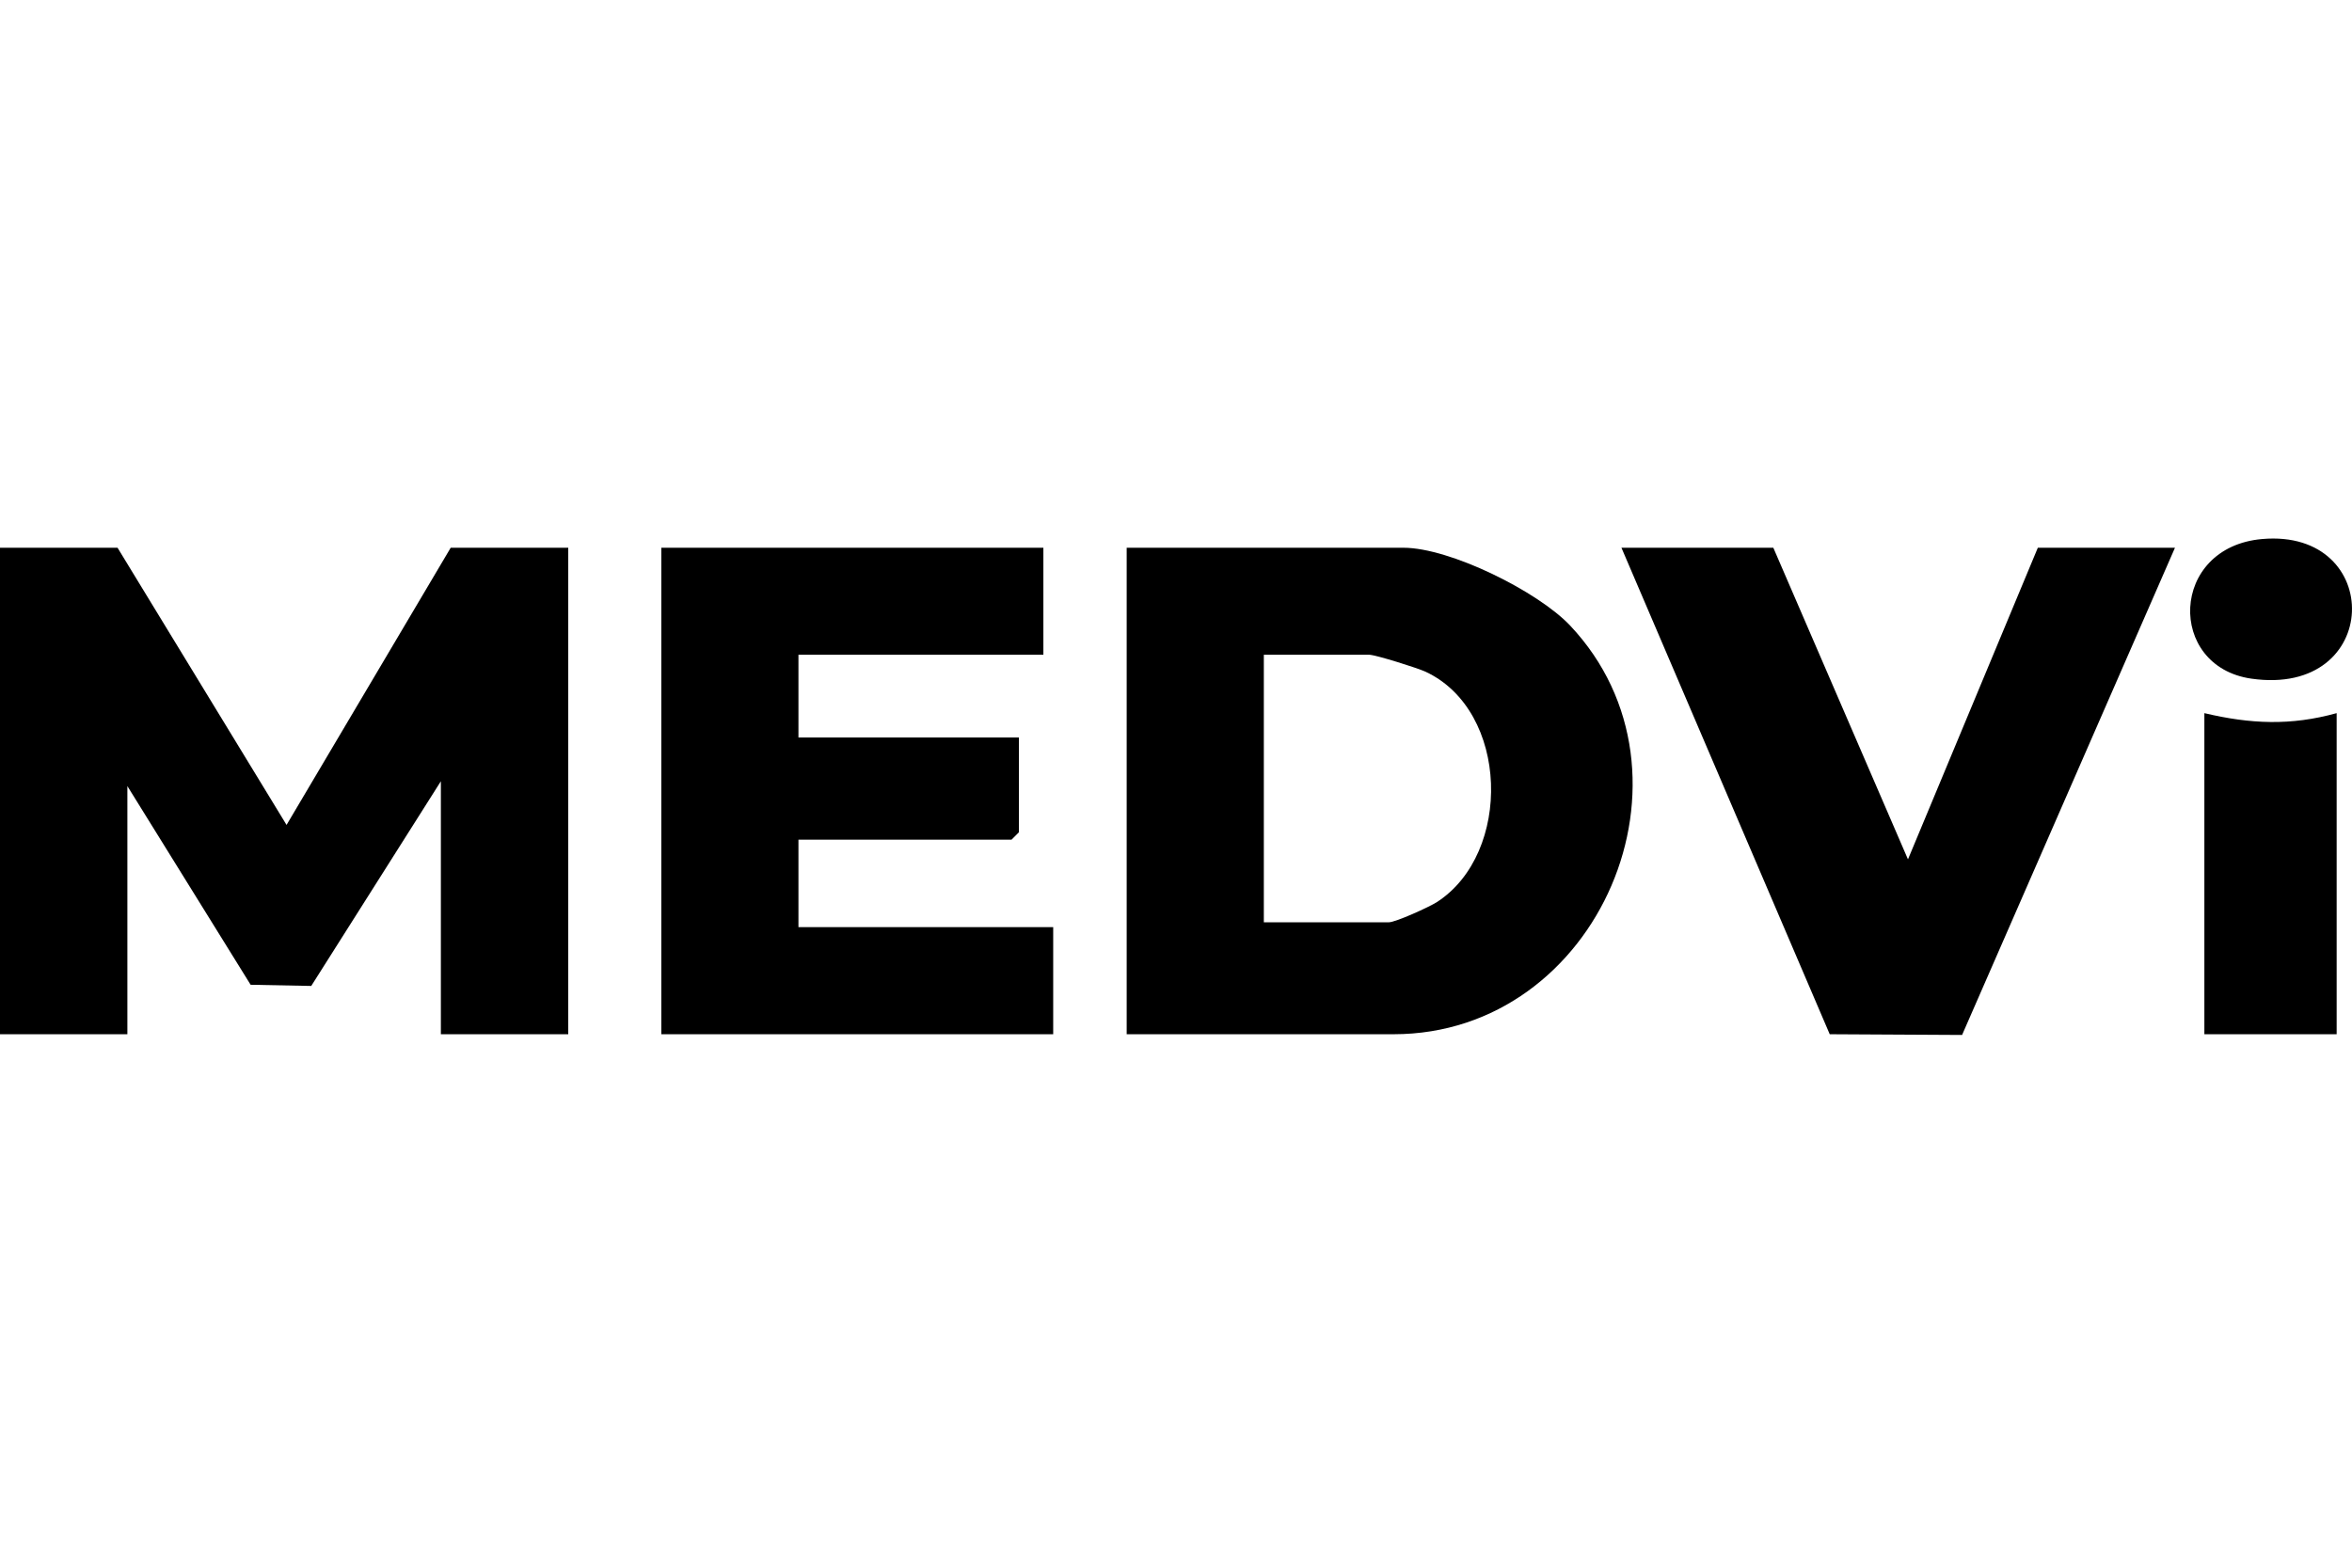
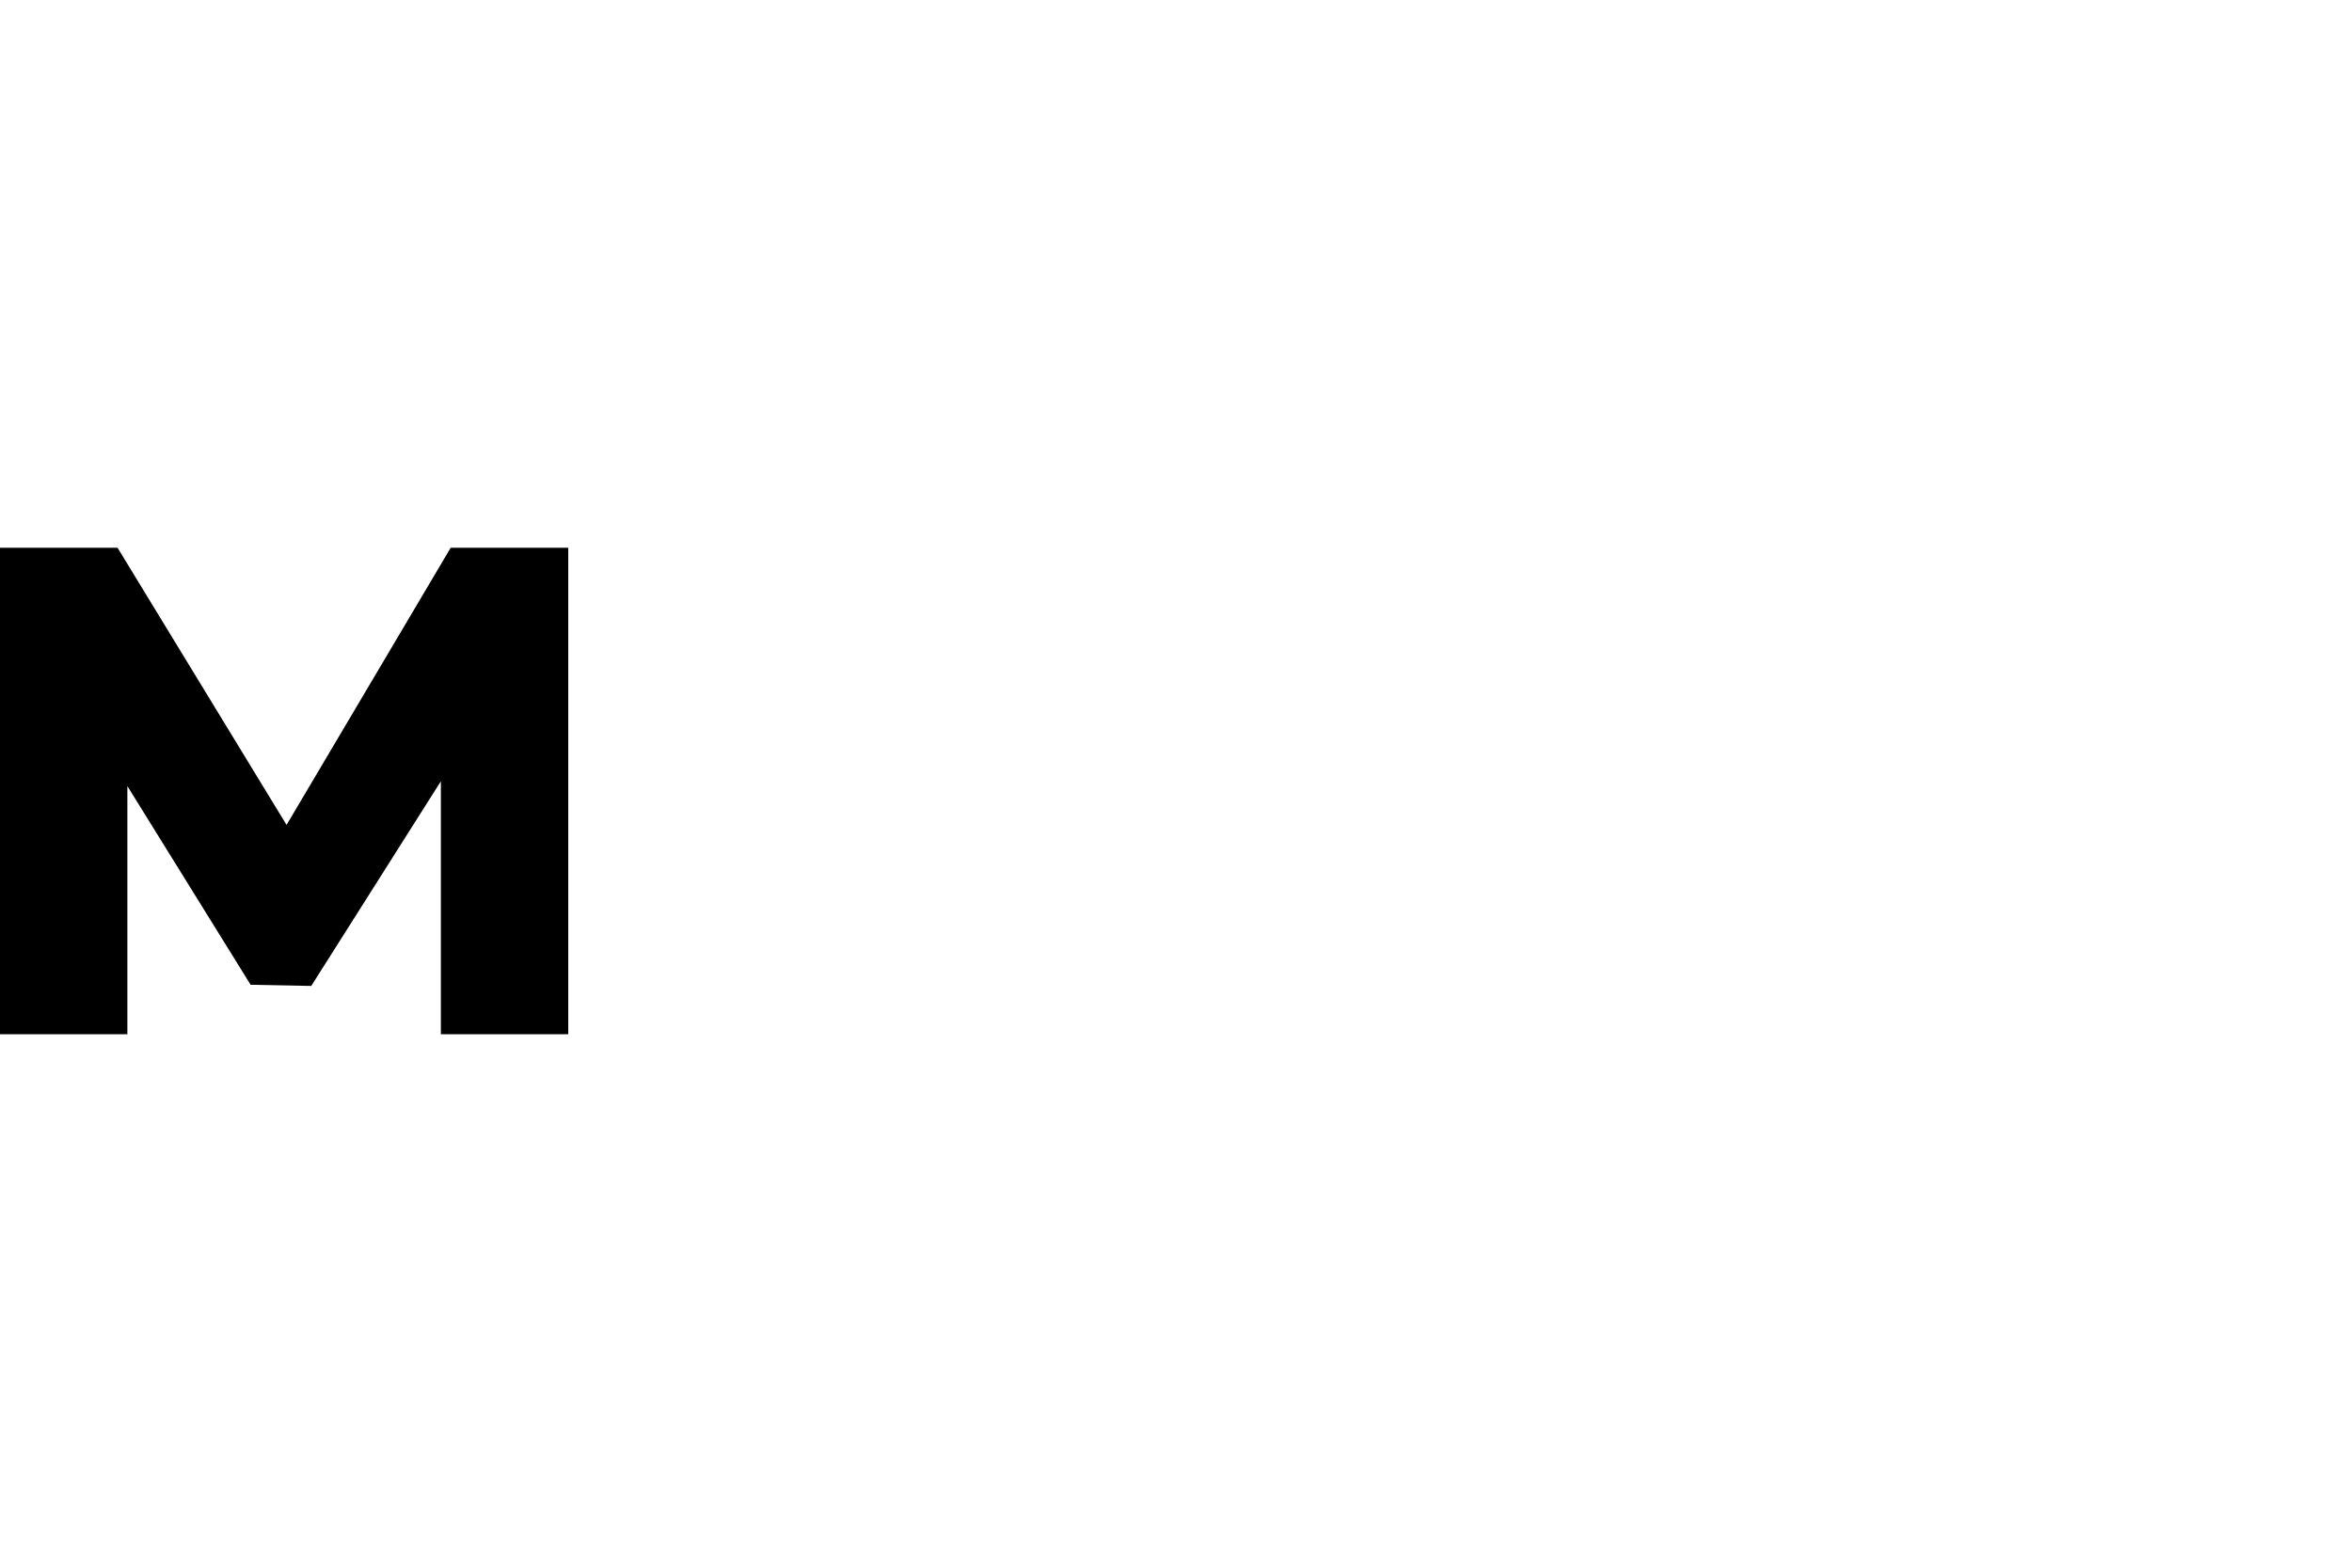
<svg xmlns="http://www.w3.org/2000/svg" width="90" height="60" viewBox="0 0 90 60" fill="none">
  <path d="M4.498 20.964L10.965 31.572L17.246 20.964H21.744V39.583H16.87V29.901L11.91 37.735L9.59 37.69L4.874 30.086V39.583H0V20.964H4.498Z" fill="black" />
-   <path d="M43.113 39.583V20.964H53.705C55.481 20.964 58.847 22.635 60.079 23.94C65.44 29.617 61.195 39.583 53.329 39.583H43.113ZM48.363 35.299H53.143C53.402 35.299 54.693 34.713 54.986 34.524C57.872 32.657 57.756 27.206 54.55 25.709C54.244 25.566 52.63 25.059 52.392 25.059H48.361V35.299H48.363Z" fill="black" />
-   <path d="M39.925 20.964V25.059H30.553V28.226H38.988V31.855L38.708 32.135H30.553V35.485H40.301V39.583H25.305V20.964H39.925Z" fill="black" />
-   <path d="M67.857 20.964L73.009 32.89L77.978 20.964H83.226L75.08 39.611L70.015 39.583L62.045 20.964H67.857Z" fill="black" />
-   <path d="M89.413 27.294V39.583H84.351V27.294C86.111 27.711 87.655 27.782 89.413 27.294Z" fill="black" />
-   <path d="M86.562 20.63C91.252 20.218 91.171 26.693 86.149 25.974C82.909 25.51 83.014 20.941 86.562 20.63Z" fill="black" />
</svg>